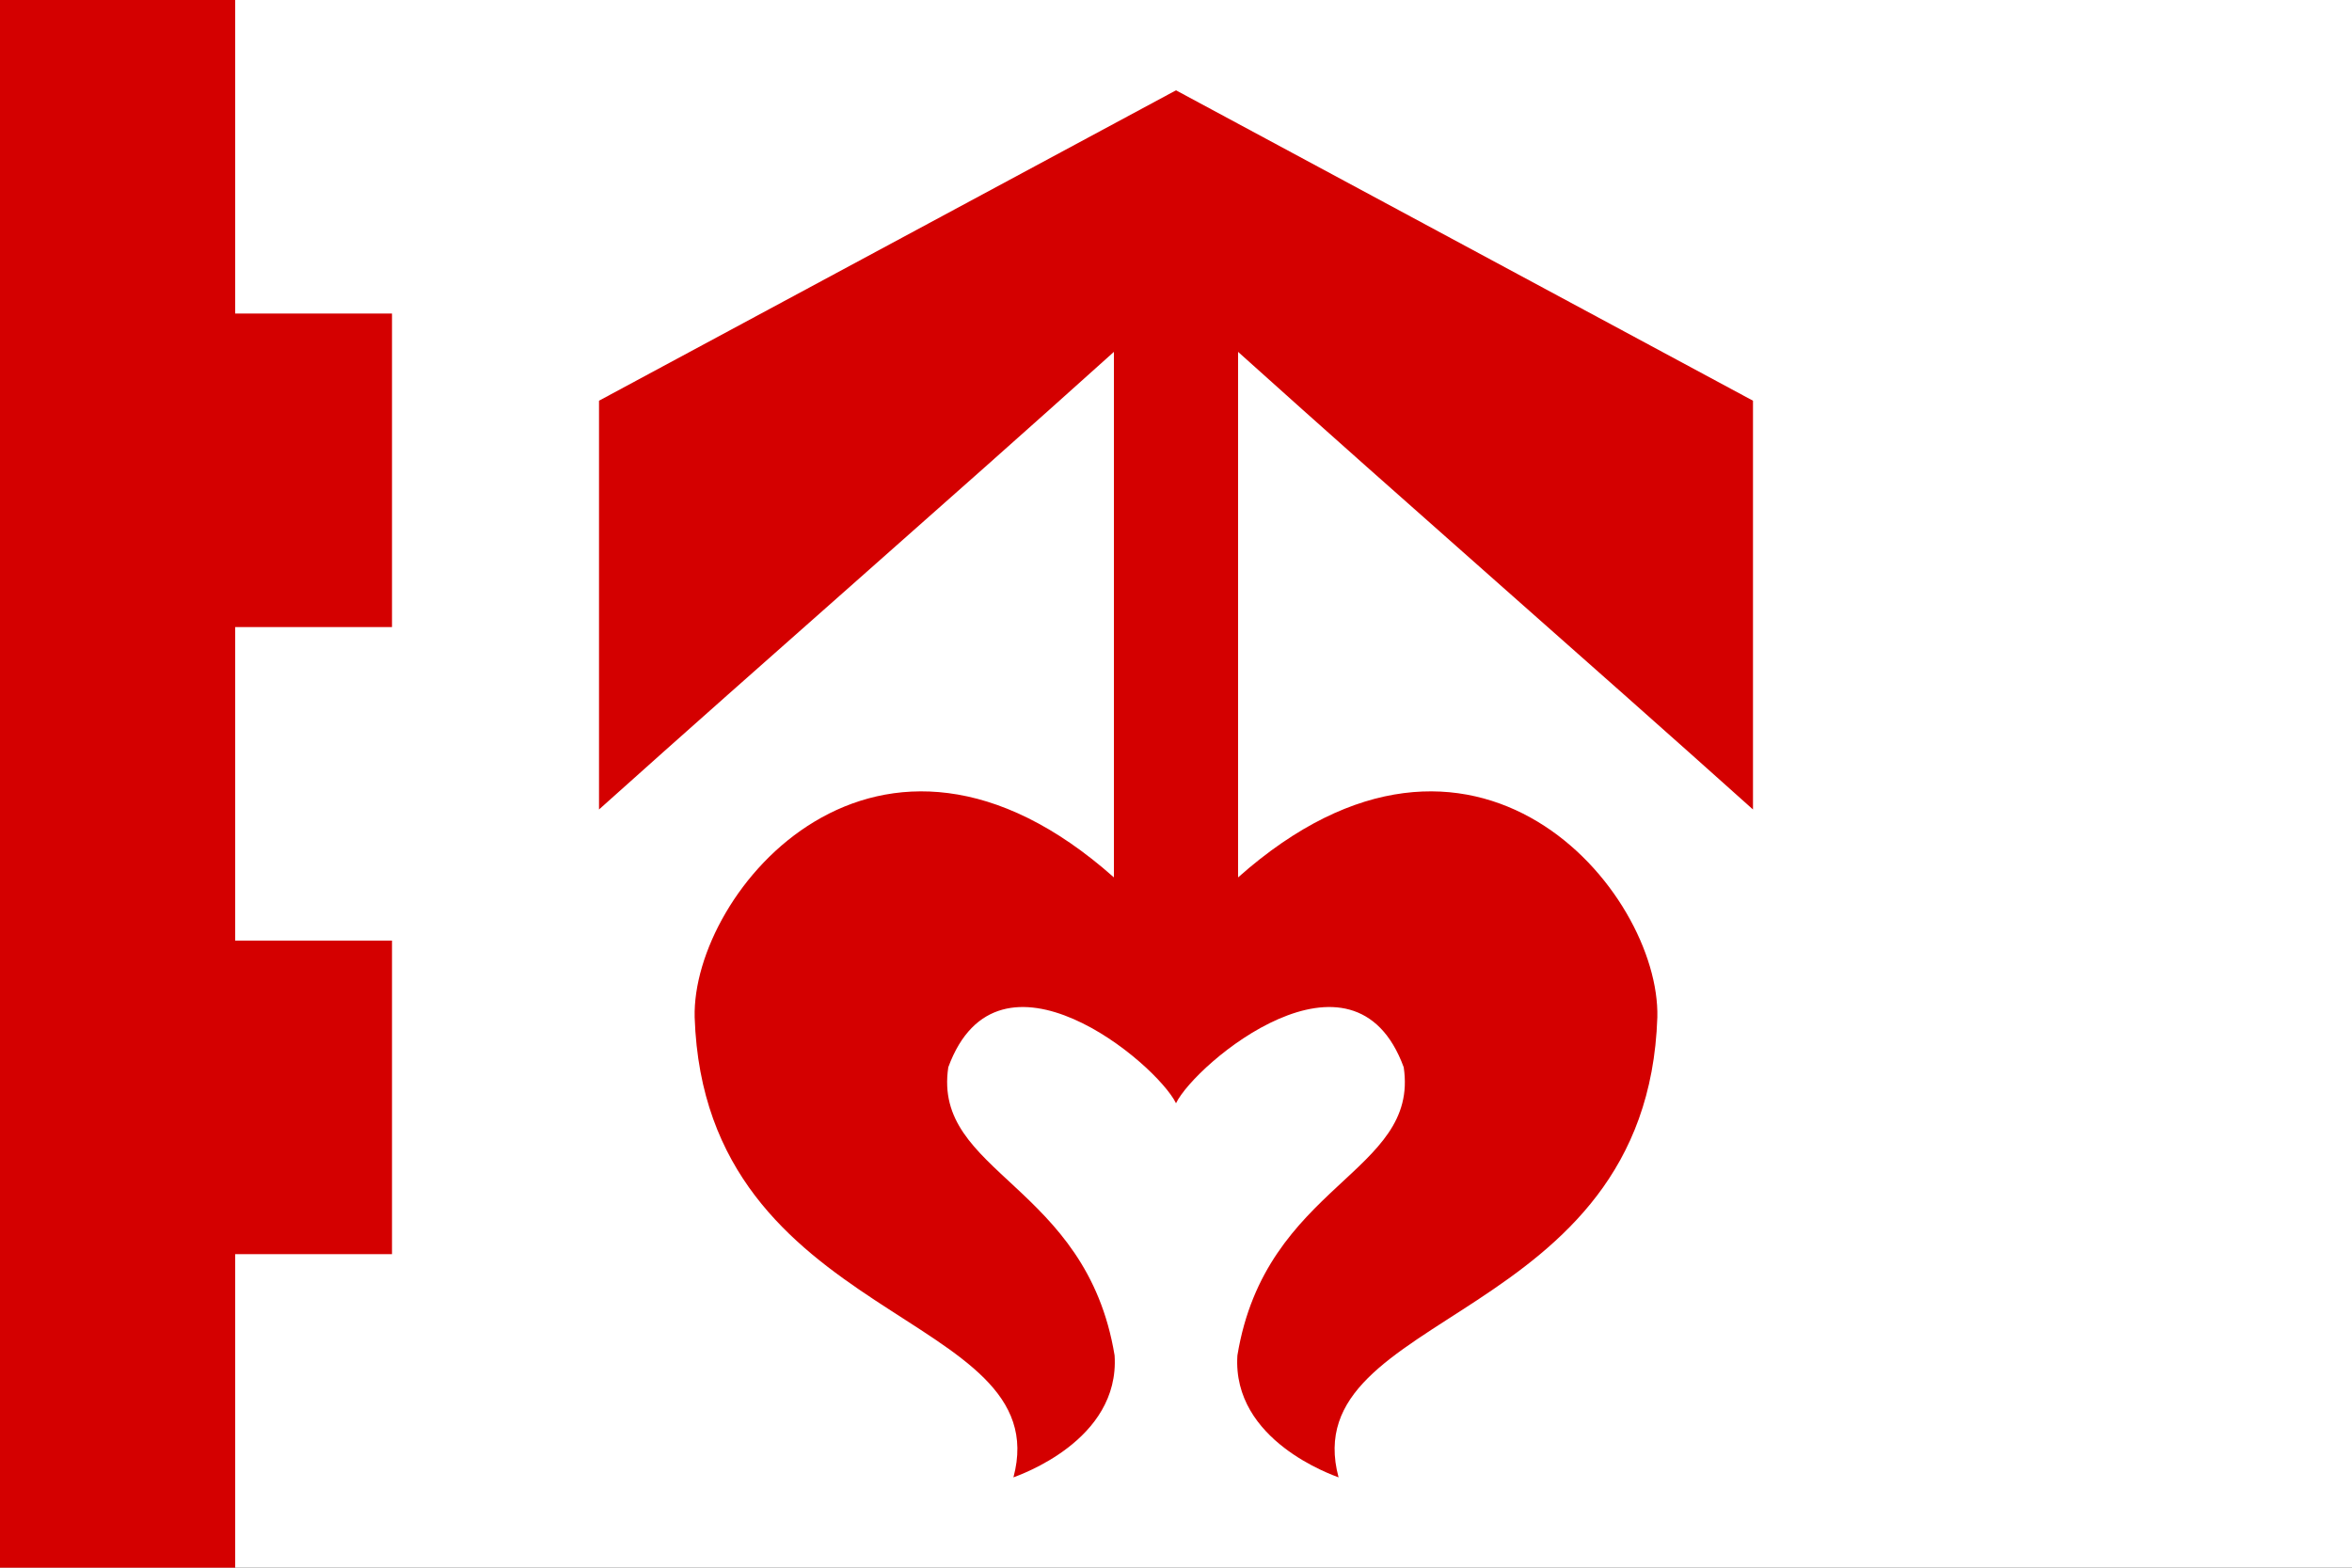
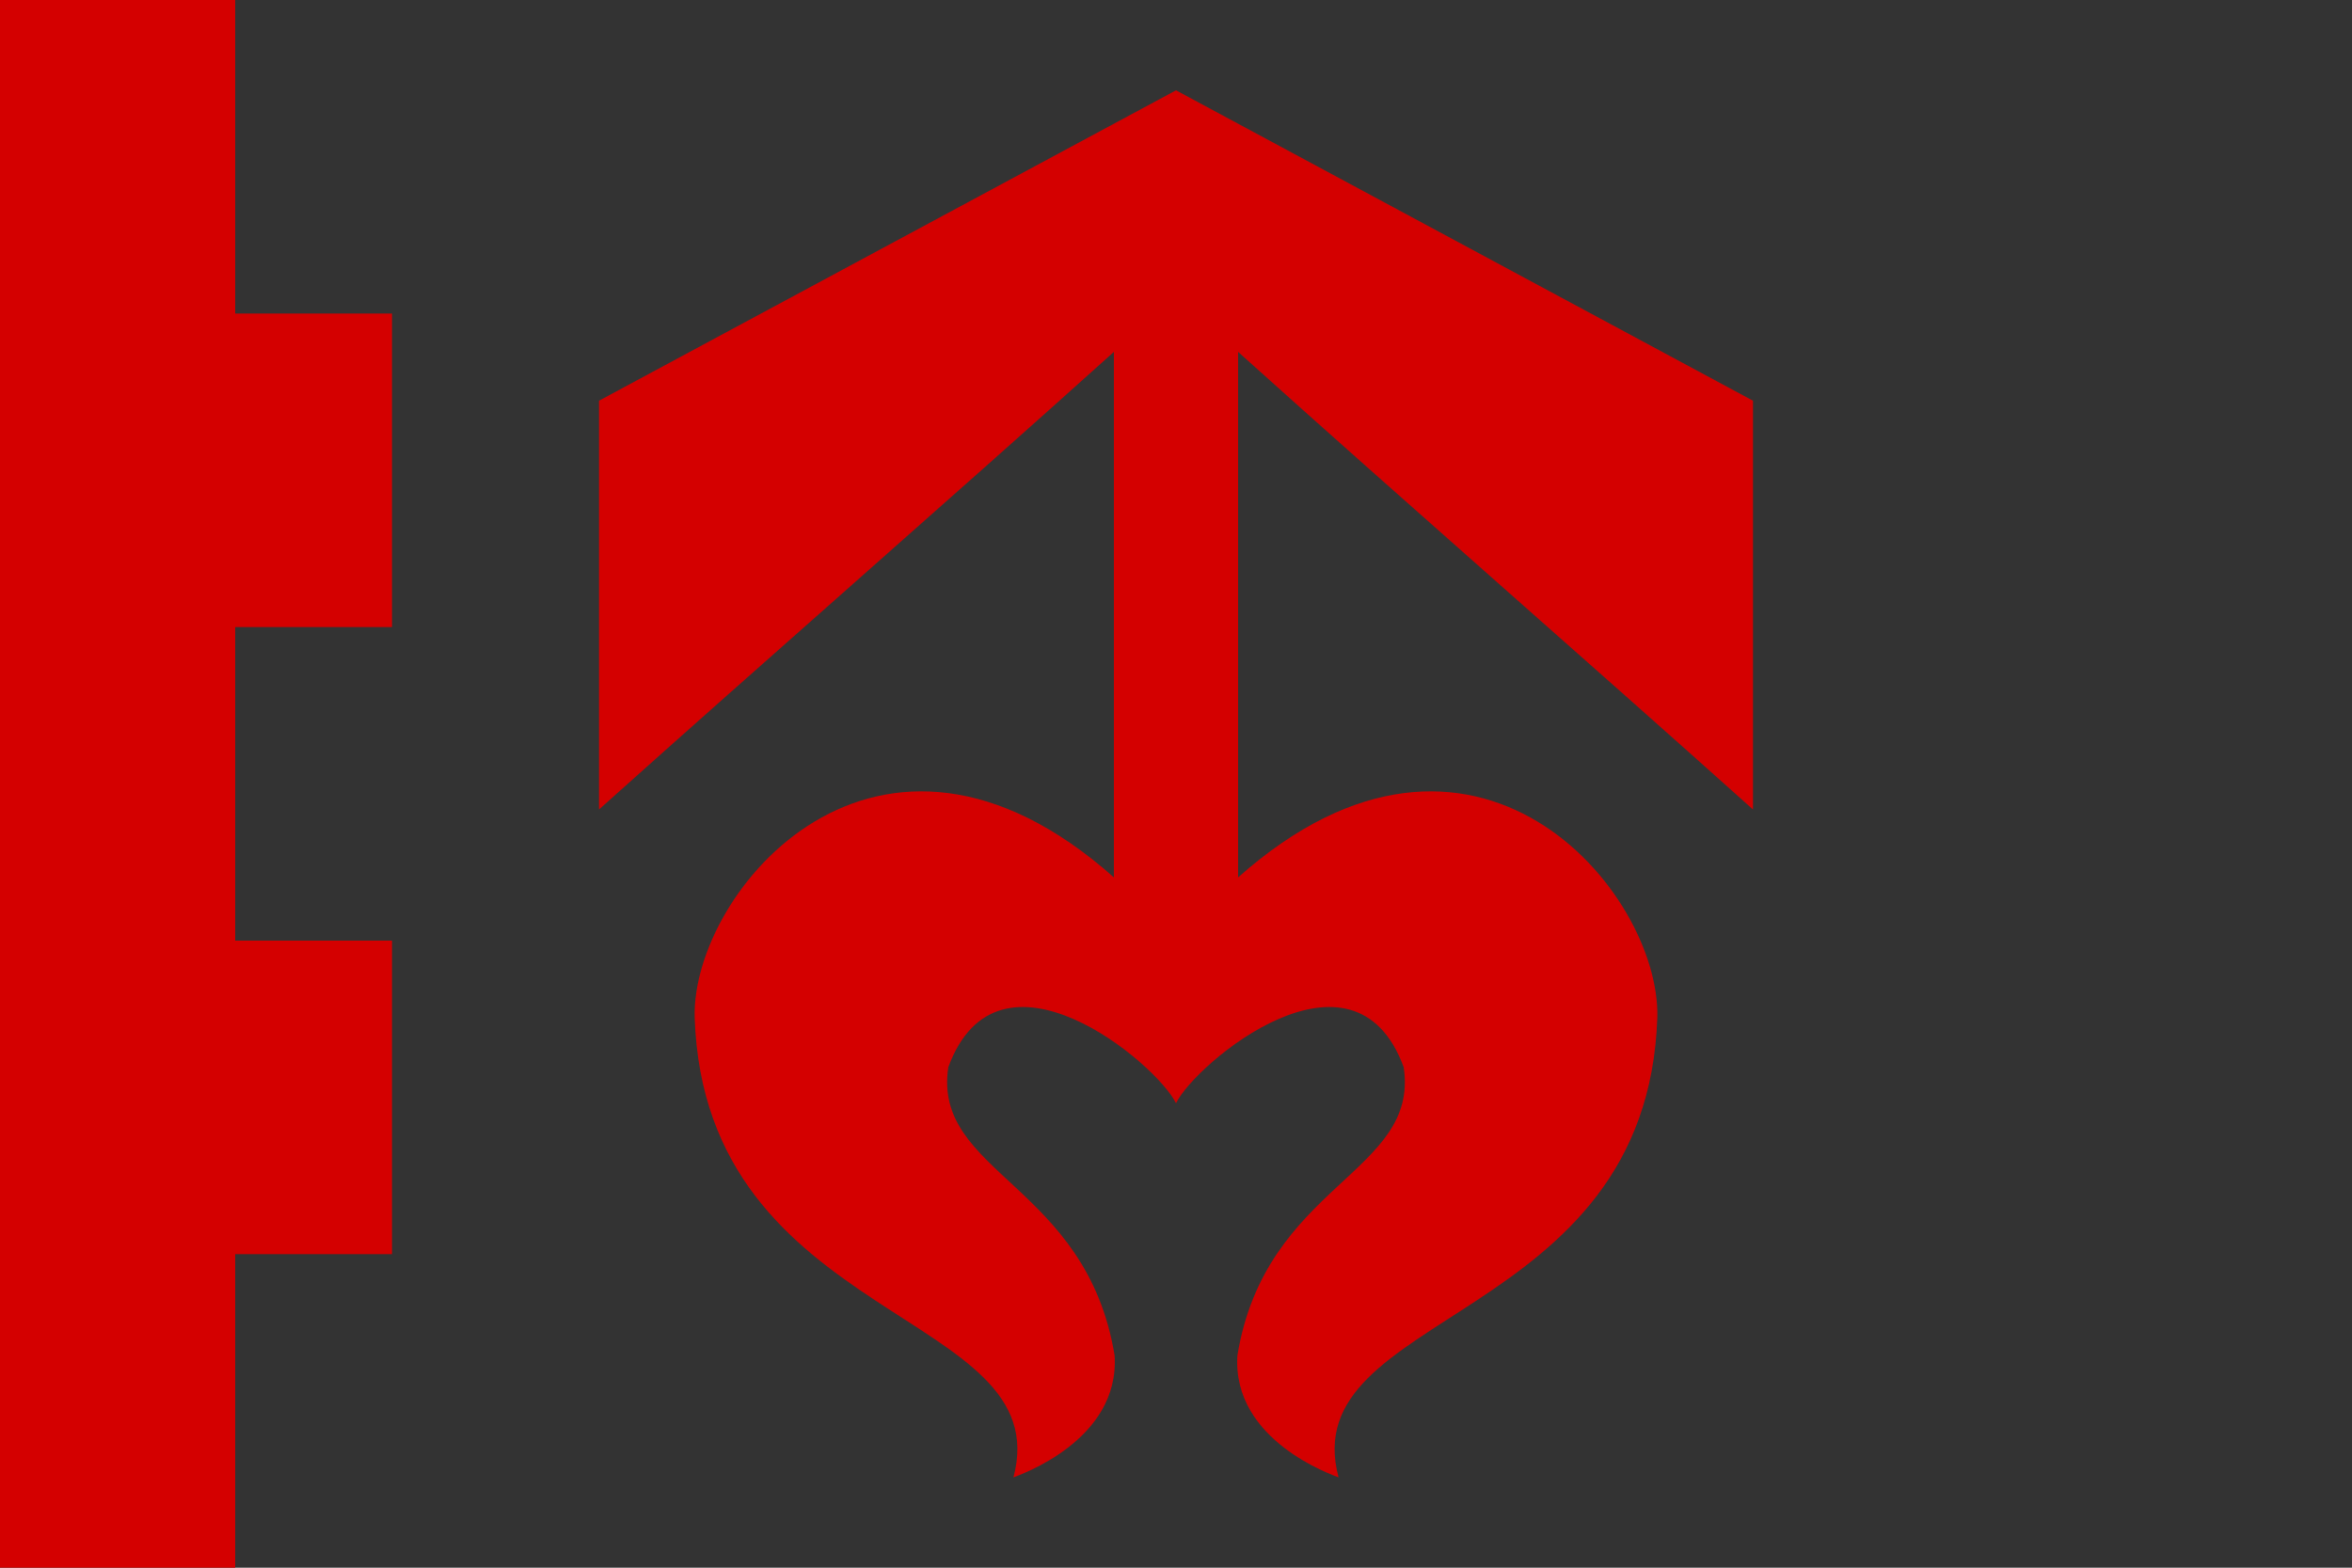
<svg xmlns="http://www.w3.org/2000/svg" xmlns:xlink="http://www.w3.org/1999/xlink" height="400" width="600">
  <rect width="100%" height="100%" fill="#333333" stroke="none" />
-   <path fill="#FFF" d="m0,0,600,0,0,400-600,0z" />
  <path fill="#d40000" d="M0,0,0,400h60v-80h40v-80h-40v-80h40v-80h-40v-80h-60z" />
  <path id="c" fill="#d40000" d="m300,23.046-147.19,79.196,0,104.3c43.614-39.106,87.804-77.573,131.35-116.76v134.09c-60.214-53.489-107.75,3.582-106.95,35.709,2.614,78.727,92.802,74.519,81.317,117.38,1.282-0.533,27.205-9.317,25.809-31.113-7.18-43.804-46.5-46.42-42.426-73.539,12.763-34.778,53.072-1.077,58.095,9.192z" />
  <use transform="scale(-1,1) translate(-600 0)" xlink:href="#c" />
</svg>